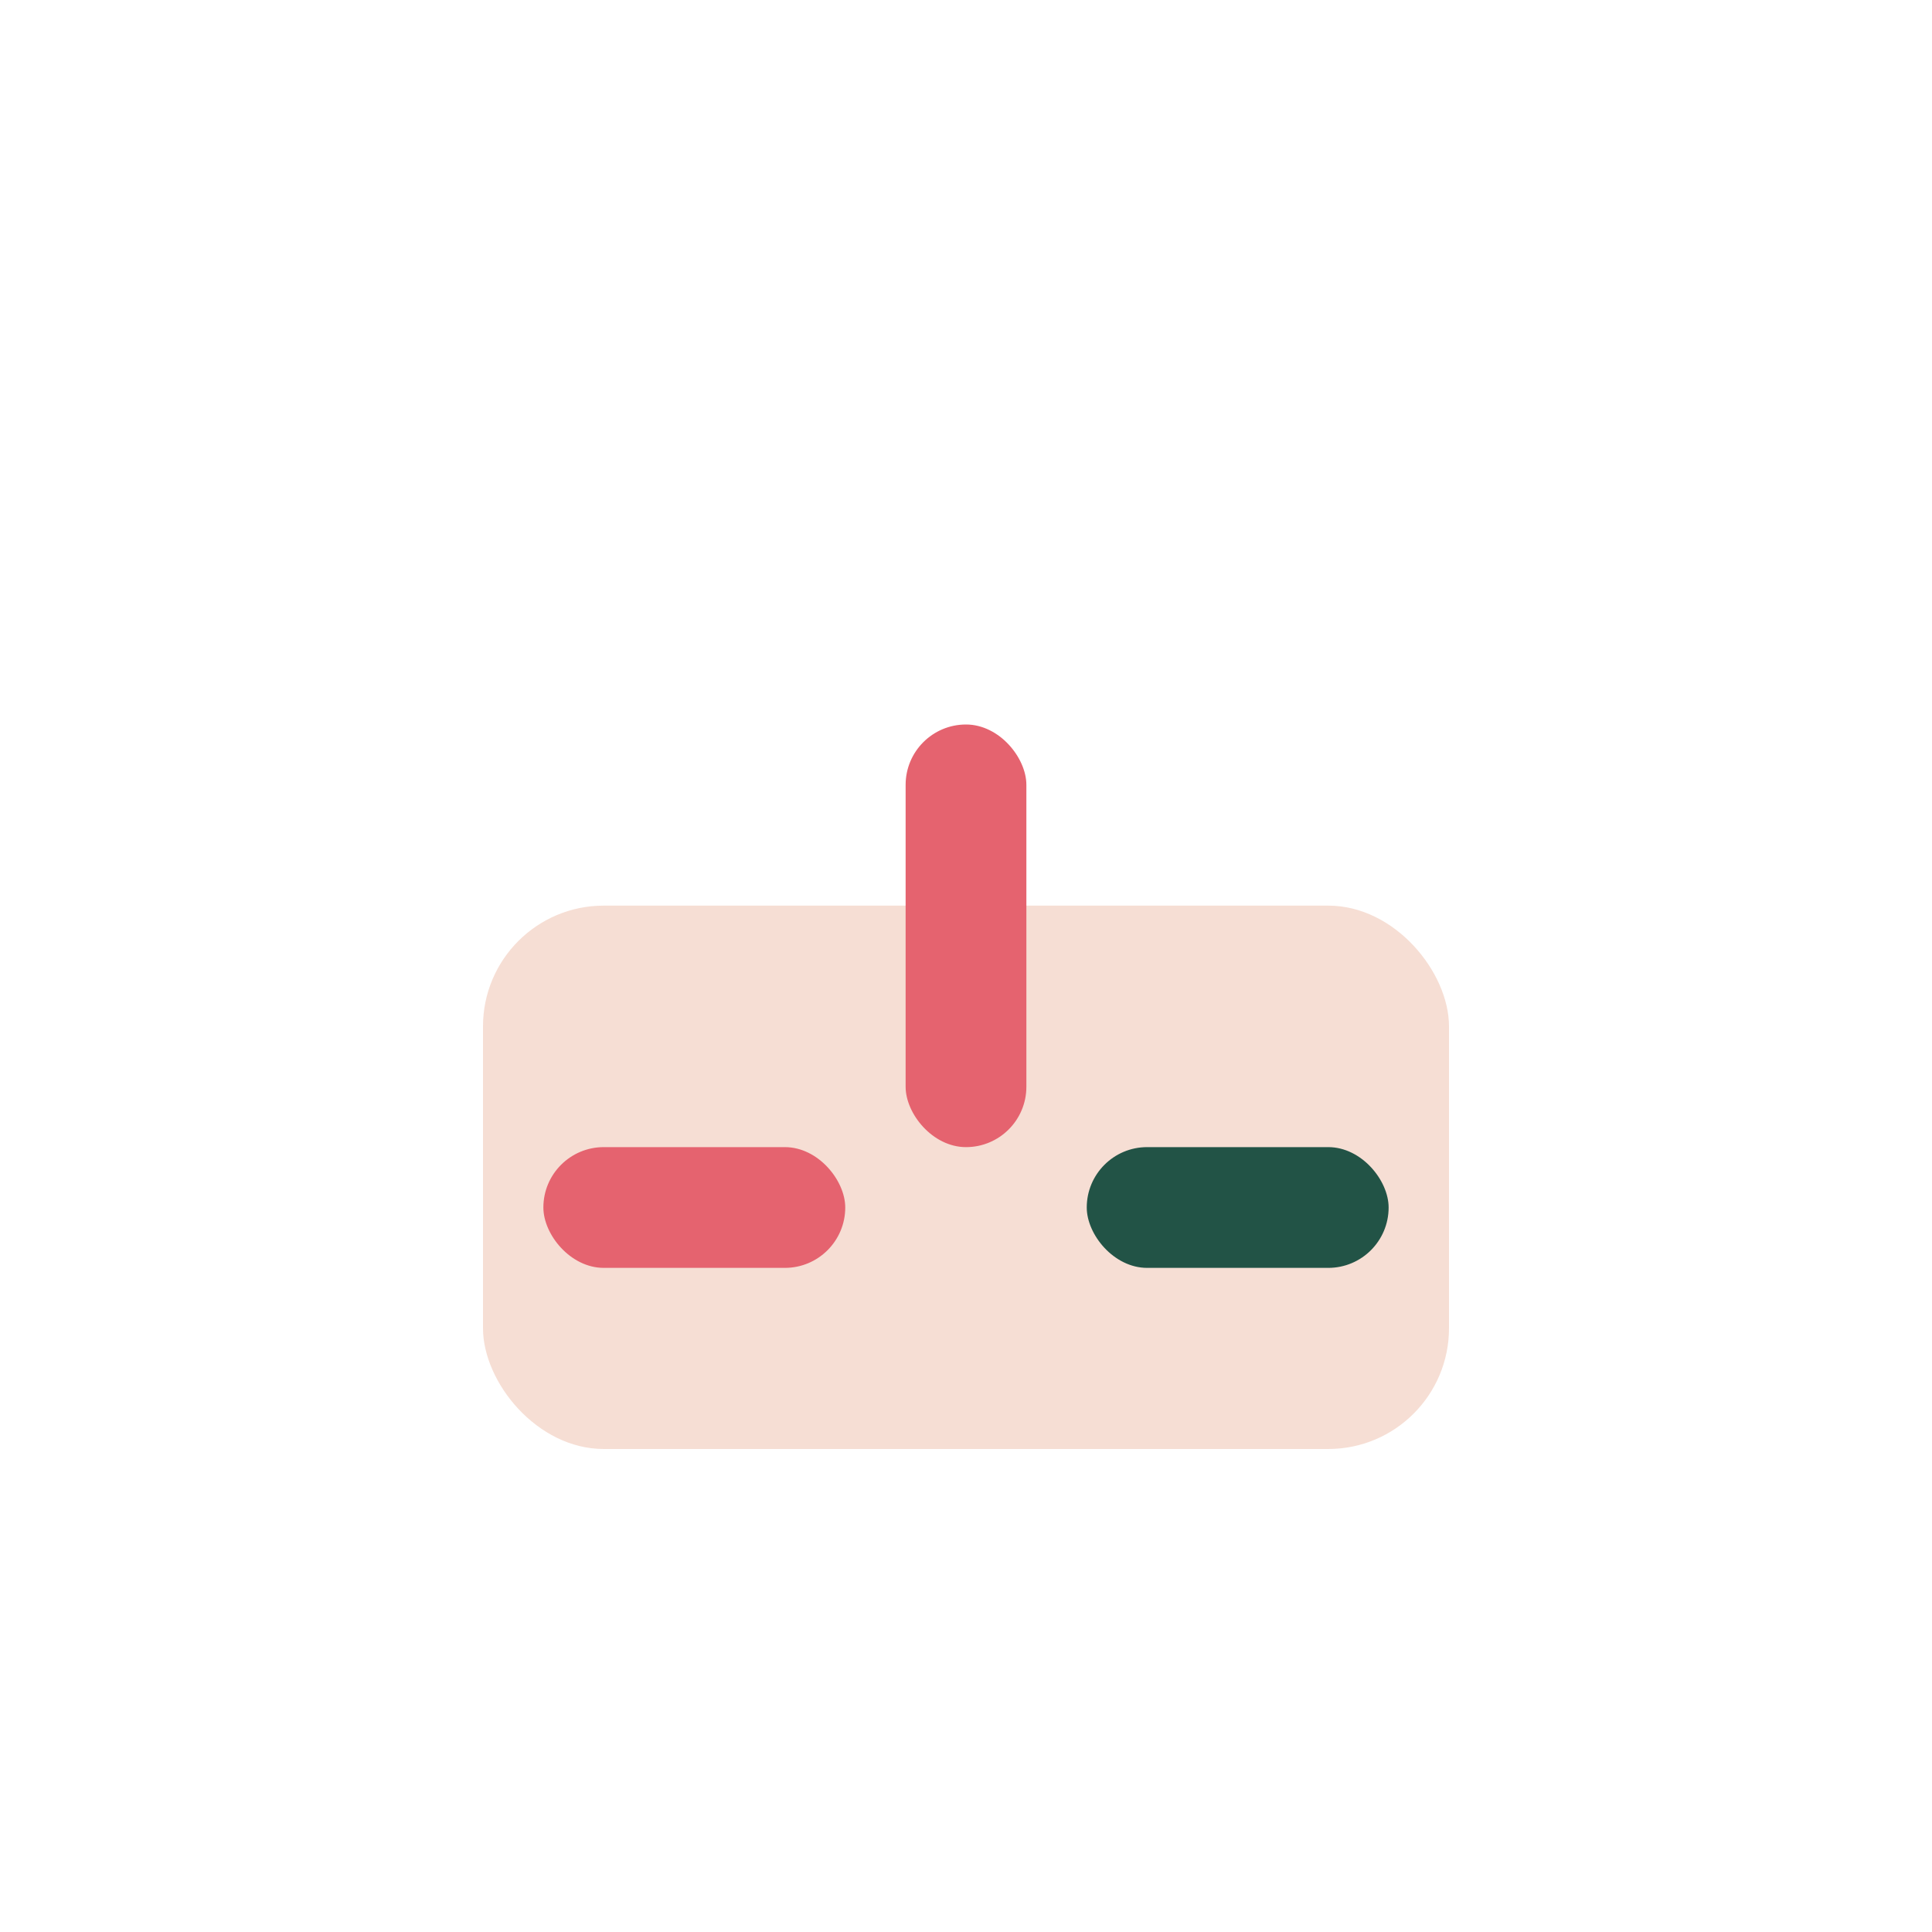
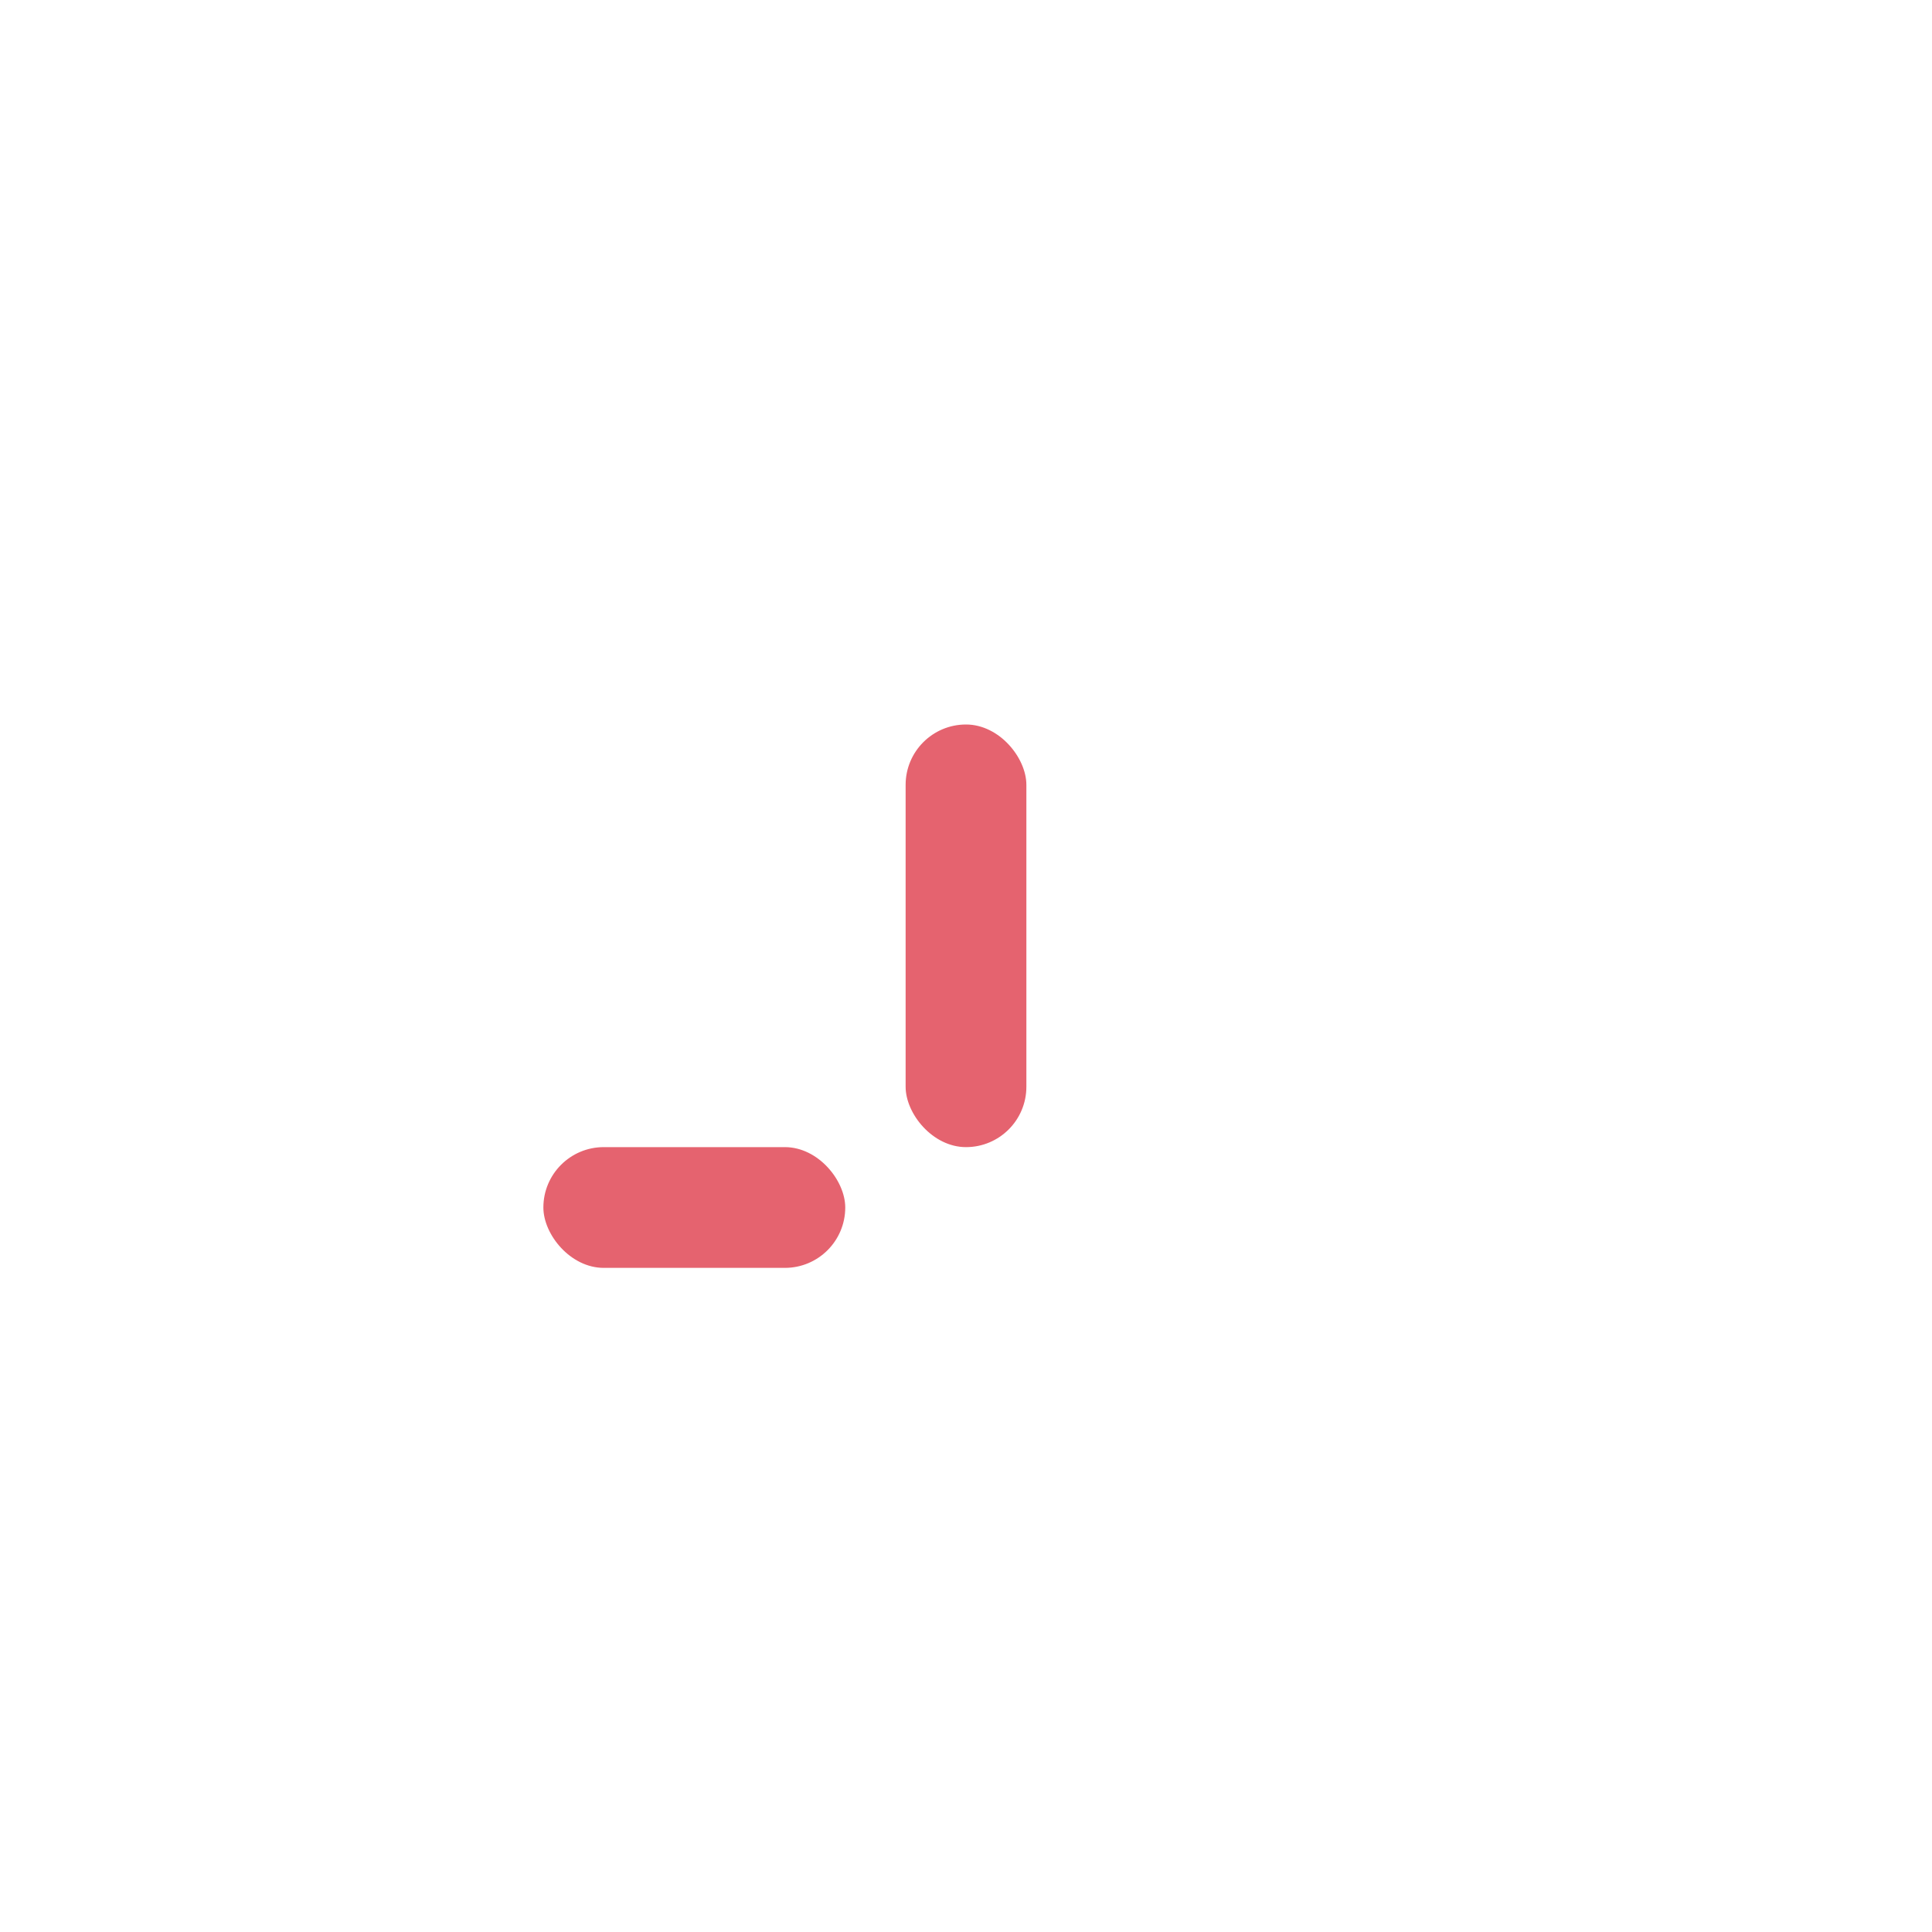
<svg xmlns="http://www.w3.org/2000/svg" width="32" height="32" viewBox="0 0 32 32">
-   <rect x="8" y="15" width="16" height="9" rx="2" fill="#F6DED4" />
  <rect x="9" y="19" width="5" height="2" rx="1" fill="#E5636F" />
-   <rect x="18" y="19" width="5" height="2" rx="1" fill="#225346" />
  <rect x="15" y="12" width="2" height="7" rx="1" fill="#E5636F" />
</svg>